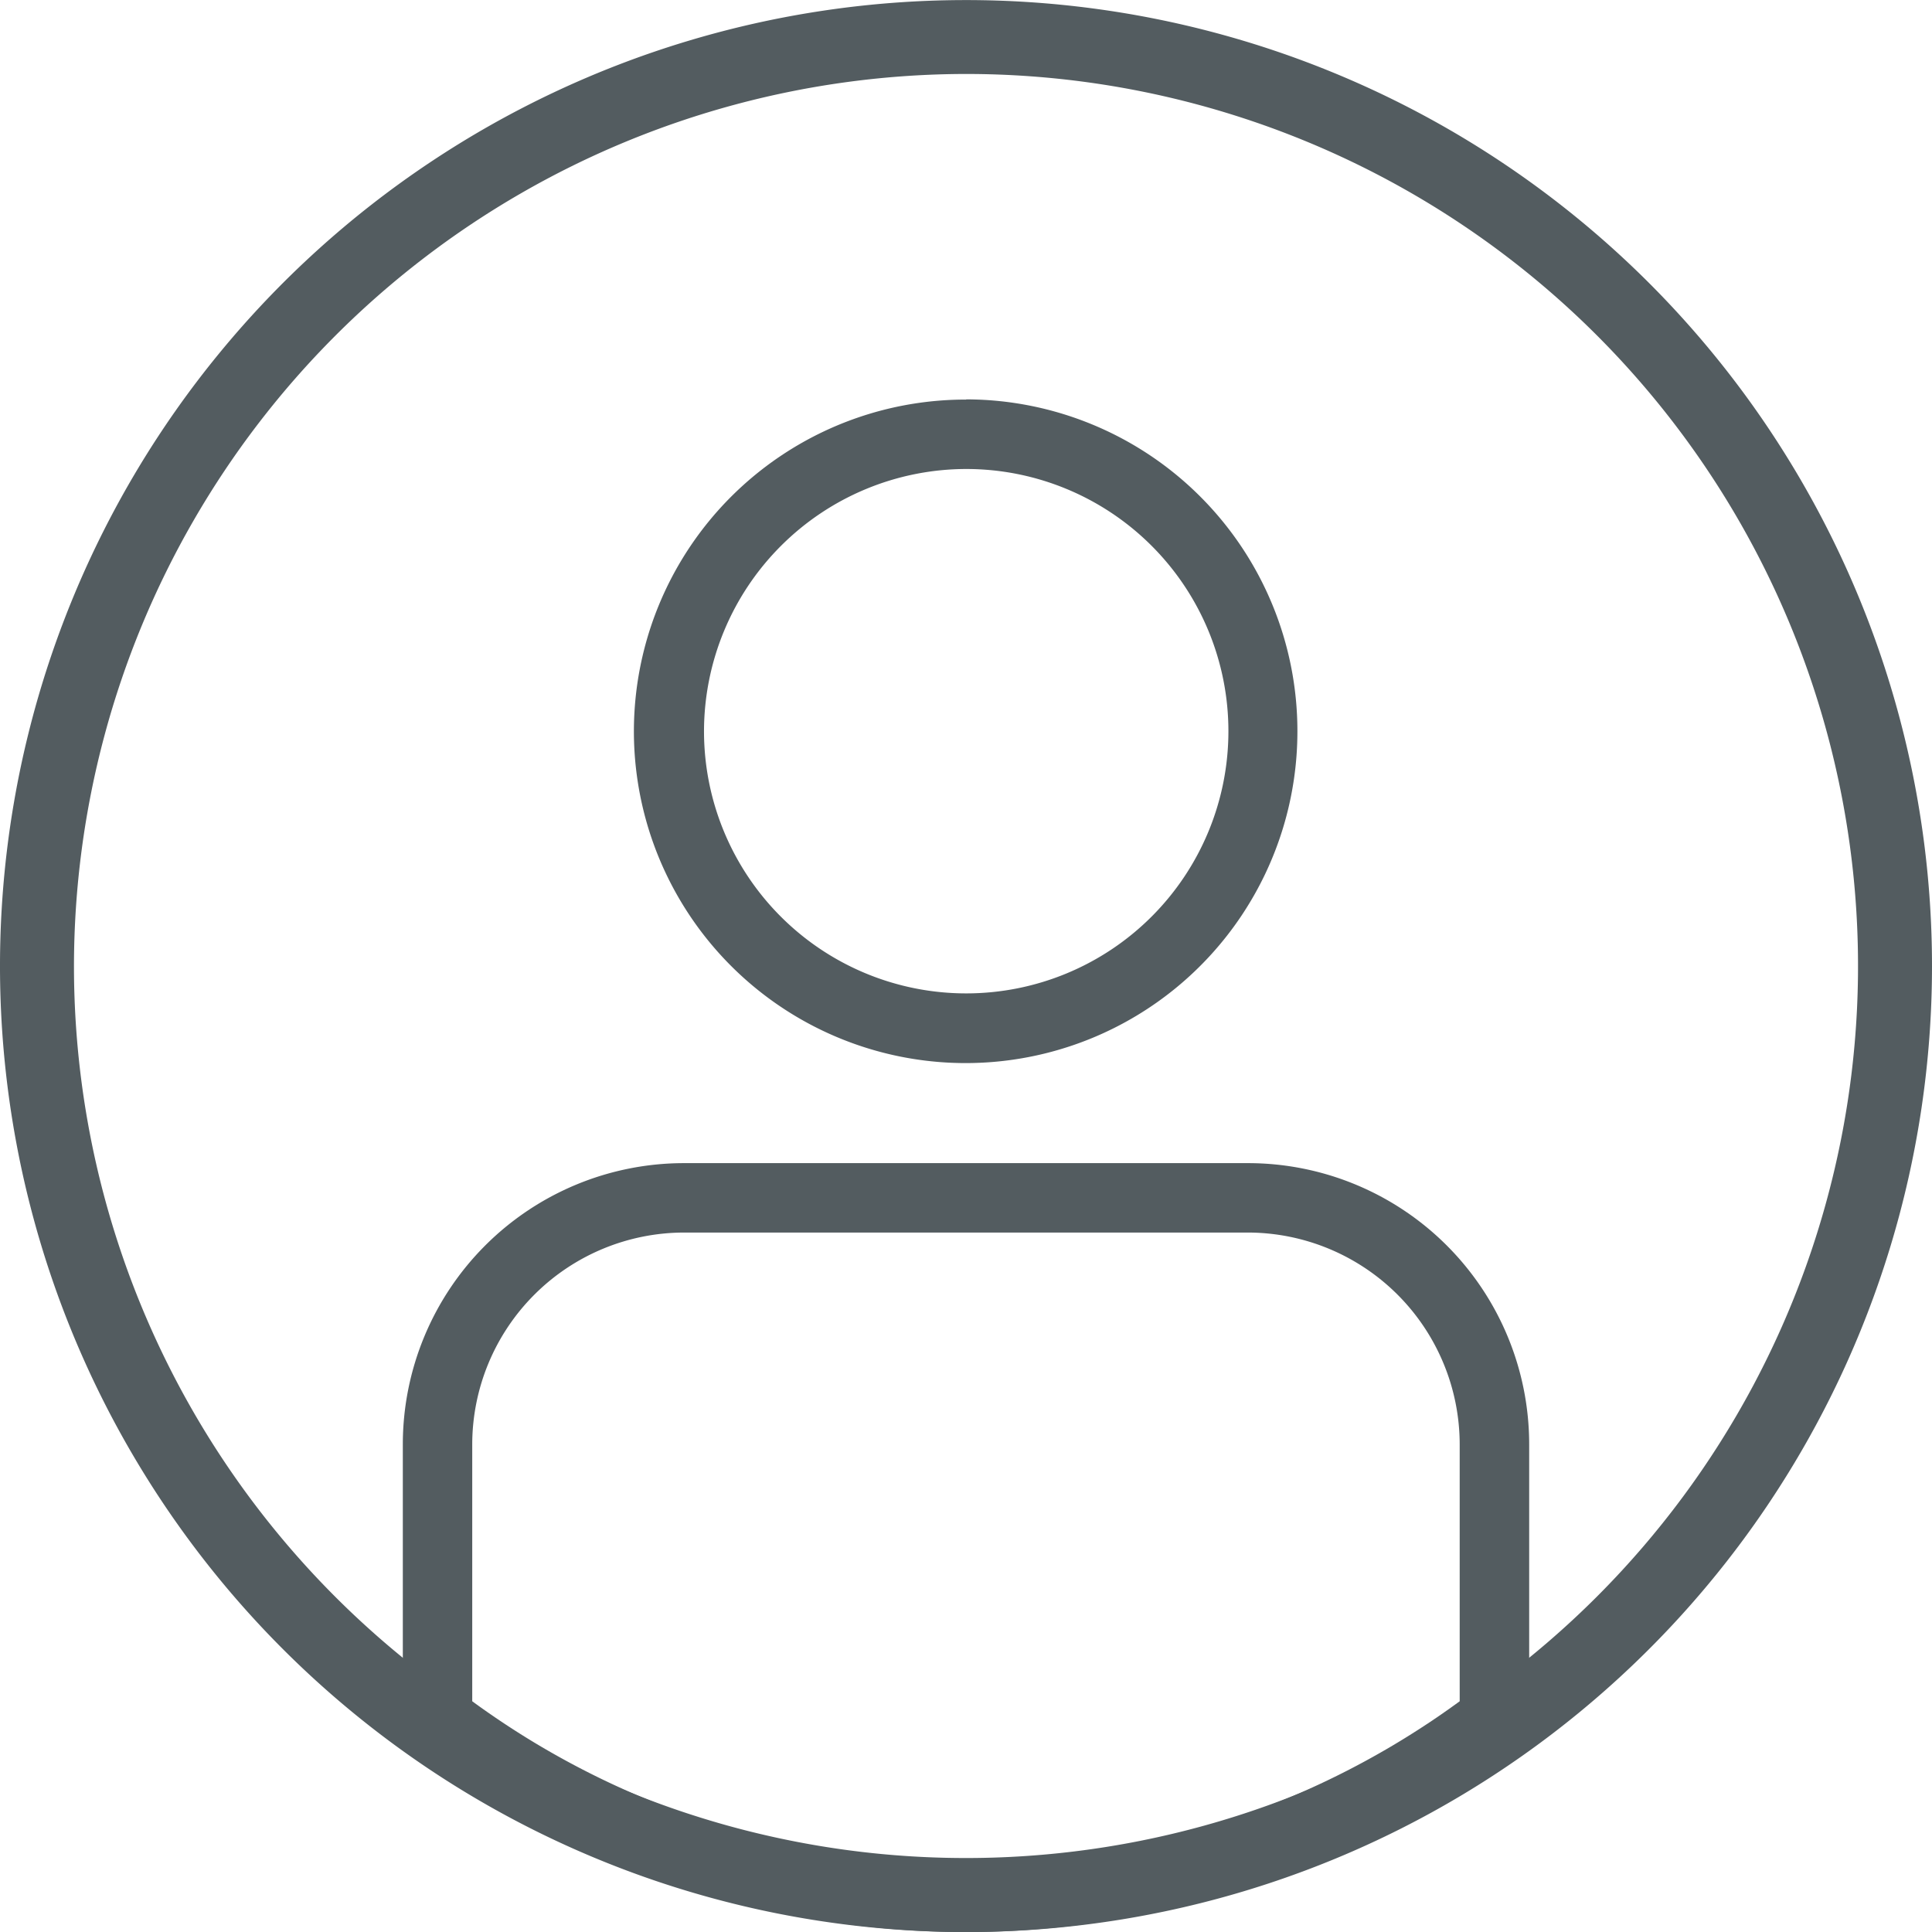
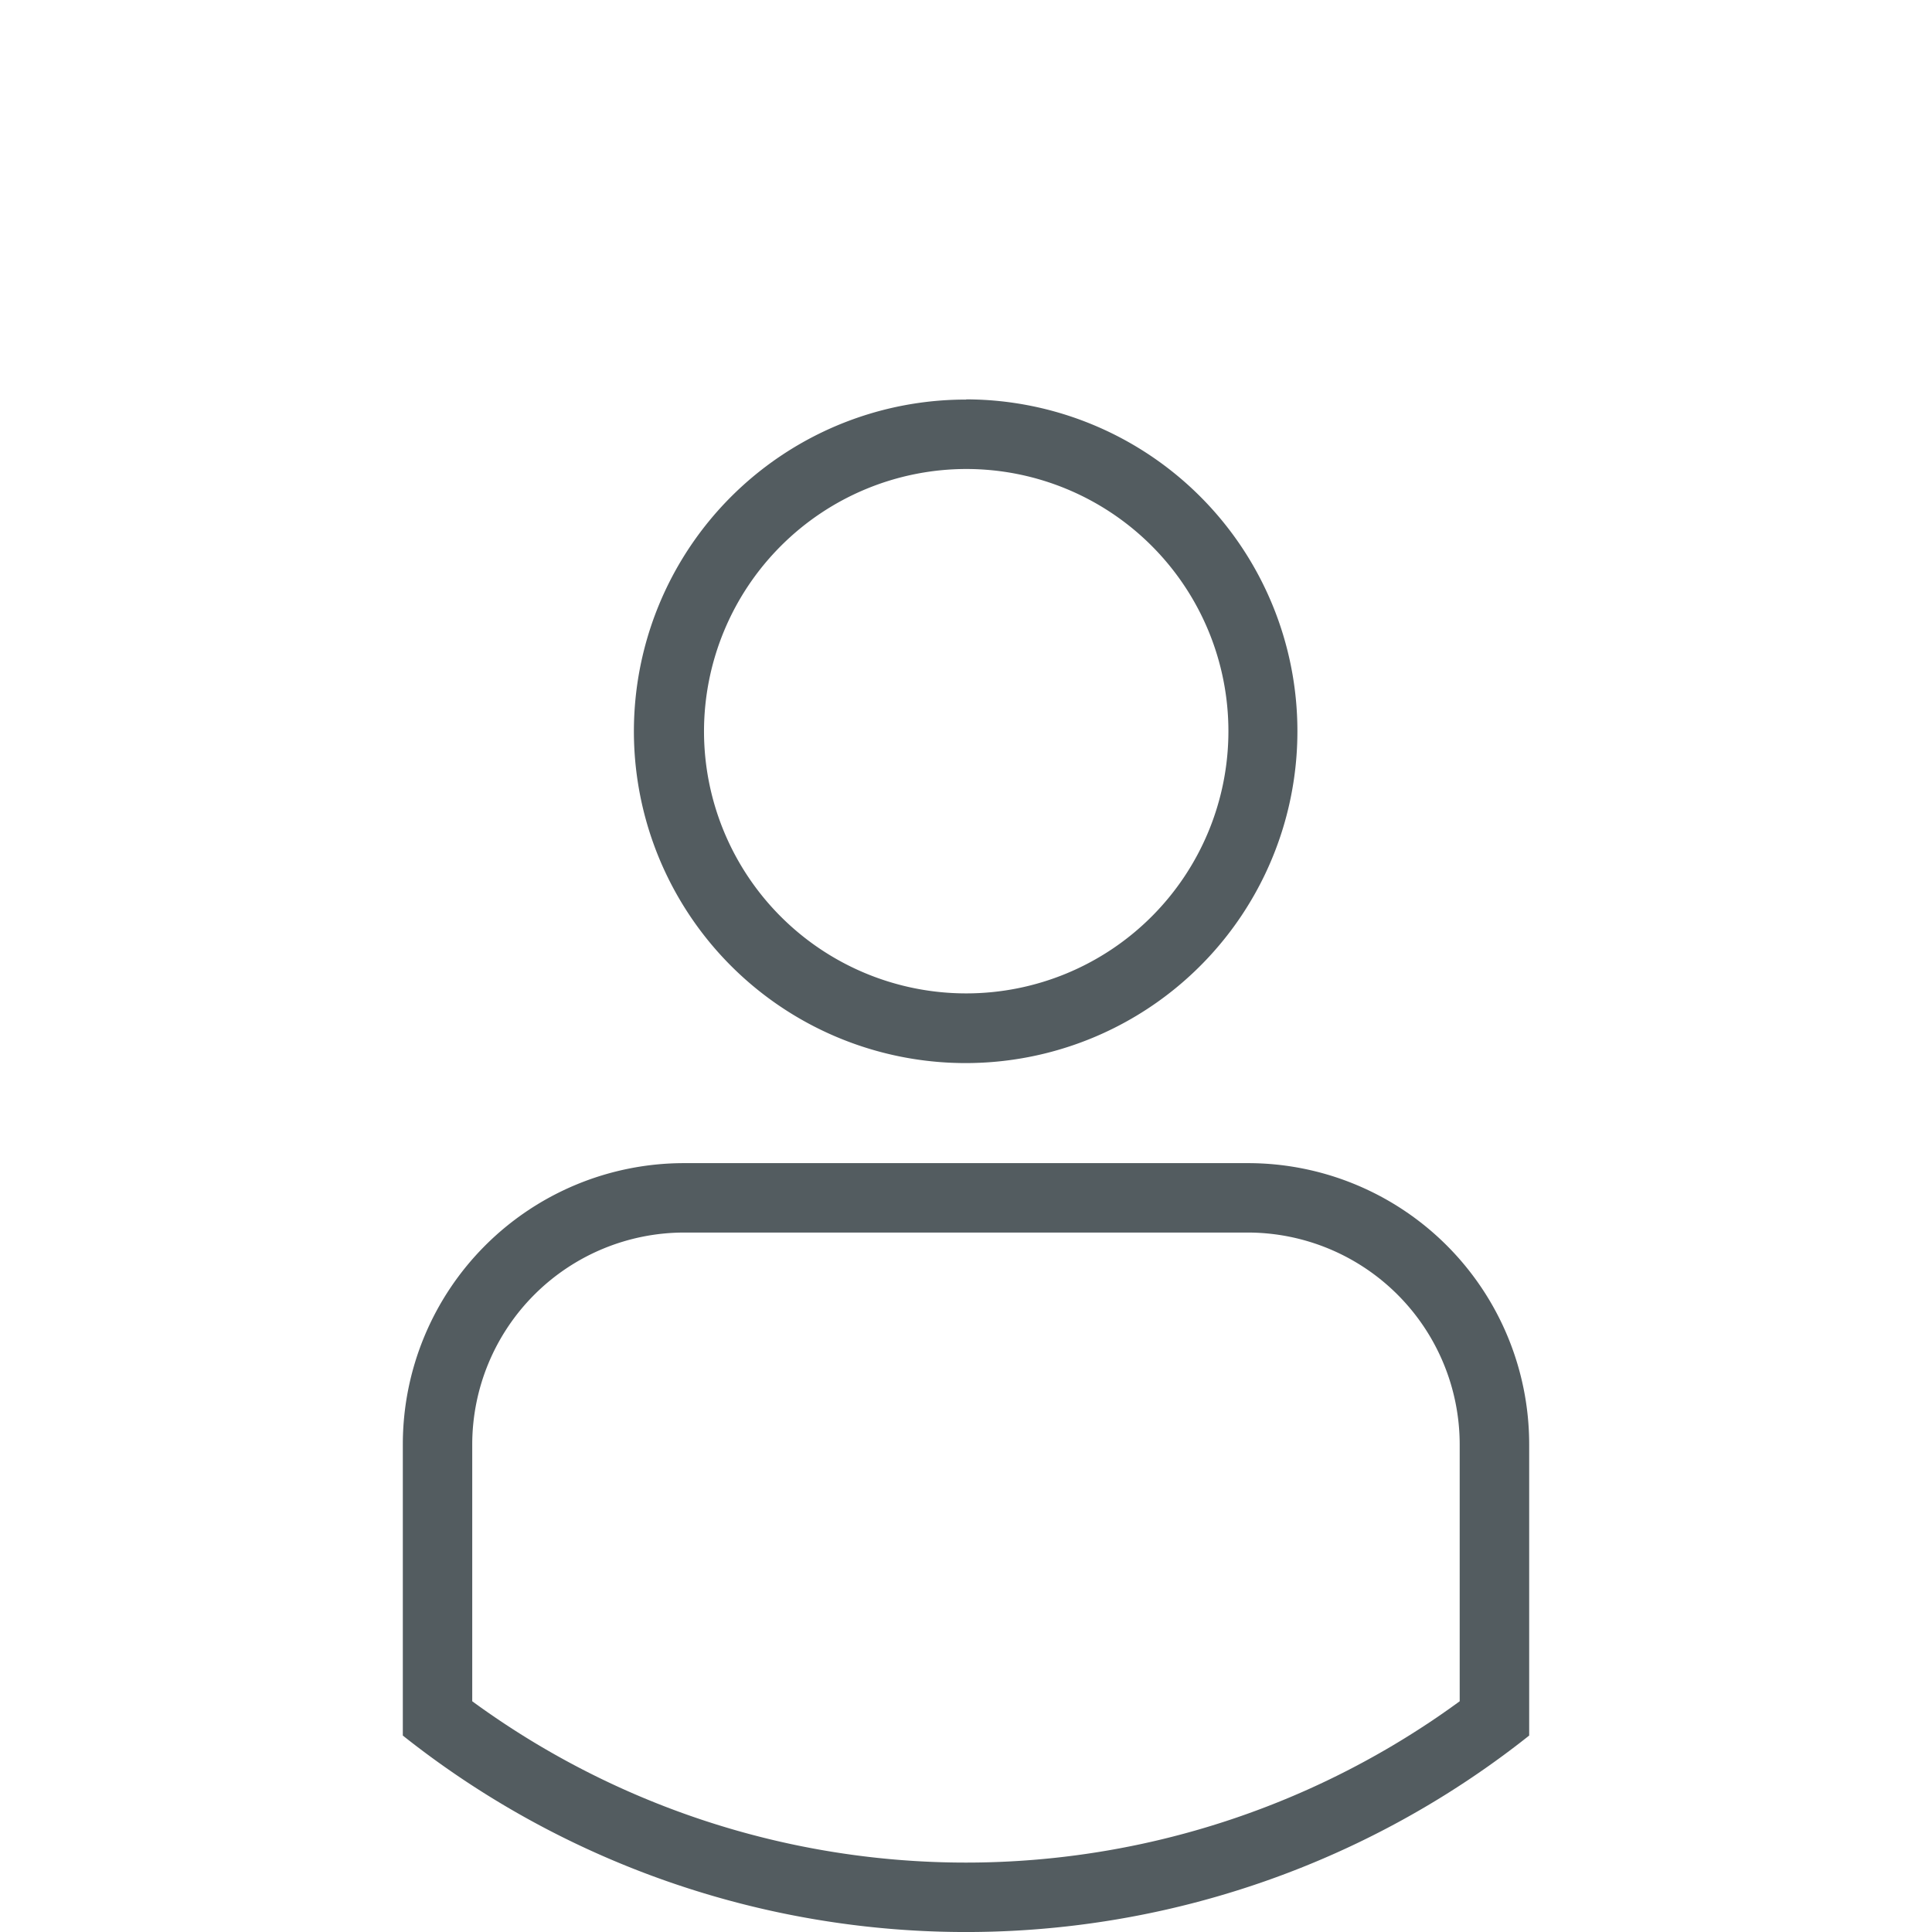
<svg xmlns="http://www.w3.org/2000/svg" width="28" height="28" viewBox="0 0 28 28">
  <g transform="translate(0 0)">
-     <path d="M14,1.071A12.928,12.928,0,1,1,1.072,14,12.942,12.942,0,0,1,14,1.071M14,0A14,14,0,1,0,28,14,14,14,0,0,0,14,0" transform="translate(0 0.001)" fill="#535c60" />
    <path d="M39.1,22.6a3.8,3.8,0,1,1-3.8,3.8,3.806,3.806,0,0,1,3.8-3.8m0-1.006A4.808,4.808,0,1,0,43.9,26.4,4.808,4.808,0,0,0,39.1,21.591" transform="translate(-25.097 -15.803)" fill="#535c60" />
    <path d="M34.025,63.884a3.074,3.074,0,0,1,3.07,3.07v3.723a12.119,12.119,0,0,1-14.311,0V66.954a3.074,3.074,0,0,1,3.07-3.07Zm0-1.006H25.854a4.076,4.076,0,0,0-4.076,4.076v4.22a13.122,13.122,0,0,0,16.324,0v-4.22a4.076,4.076,0,0,0-4.076-4.076" transform="translate(-15.94 -46.021)" fill="#535c60" />
  </g>
</svg>